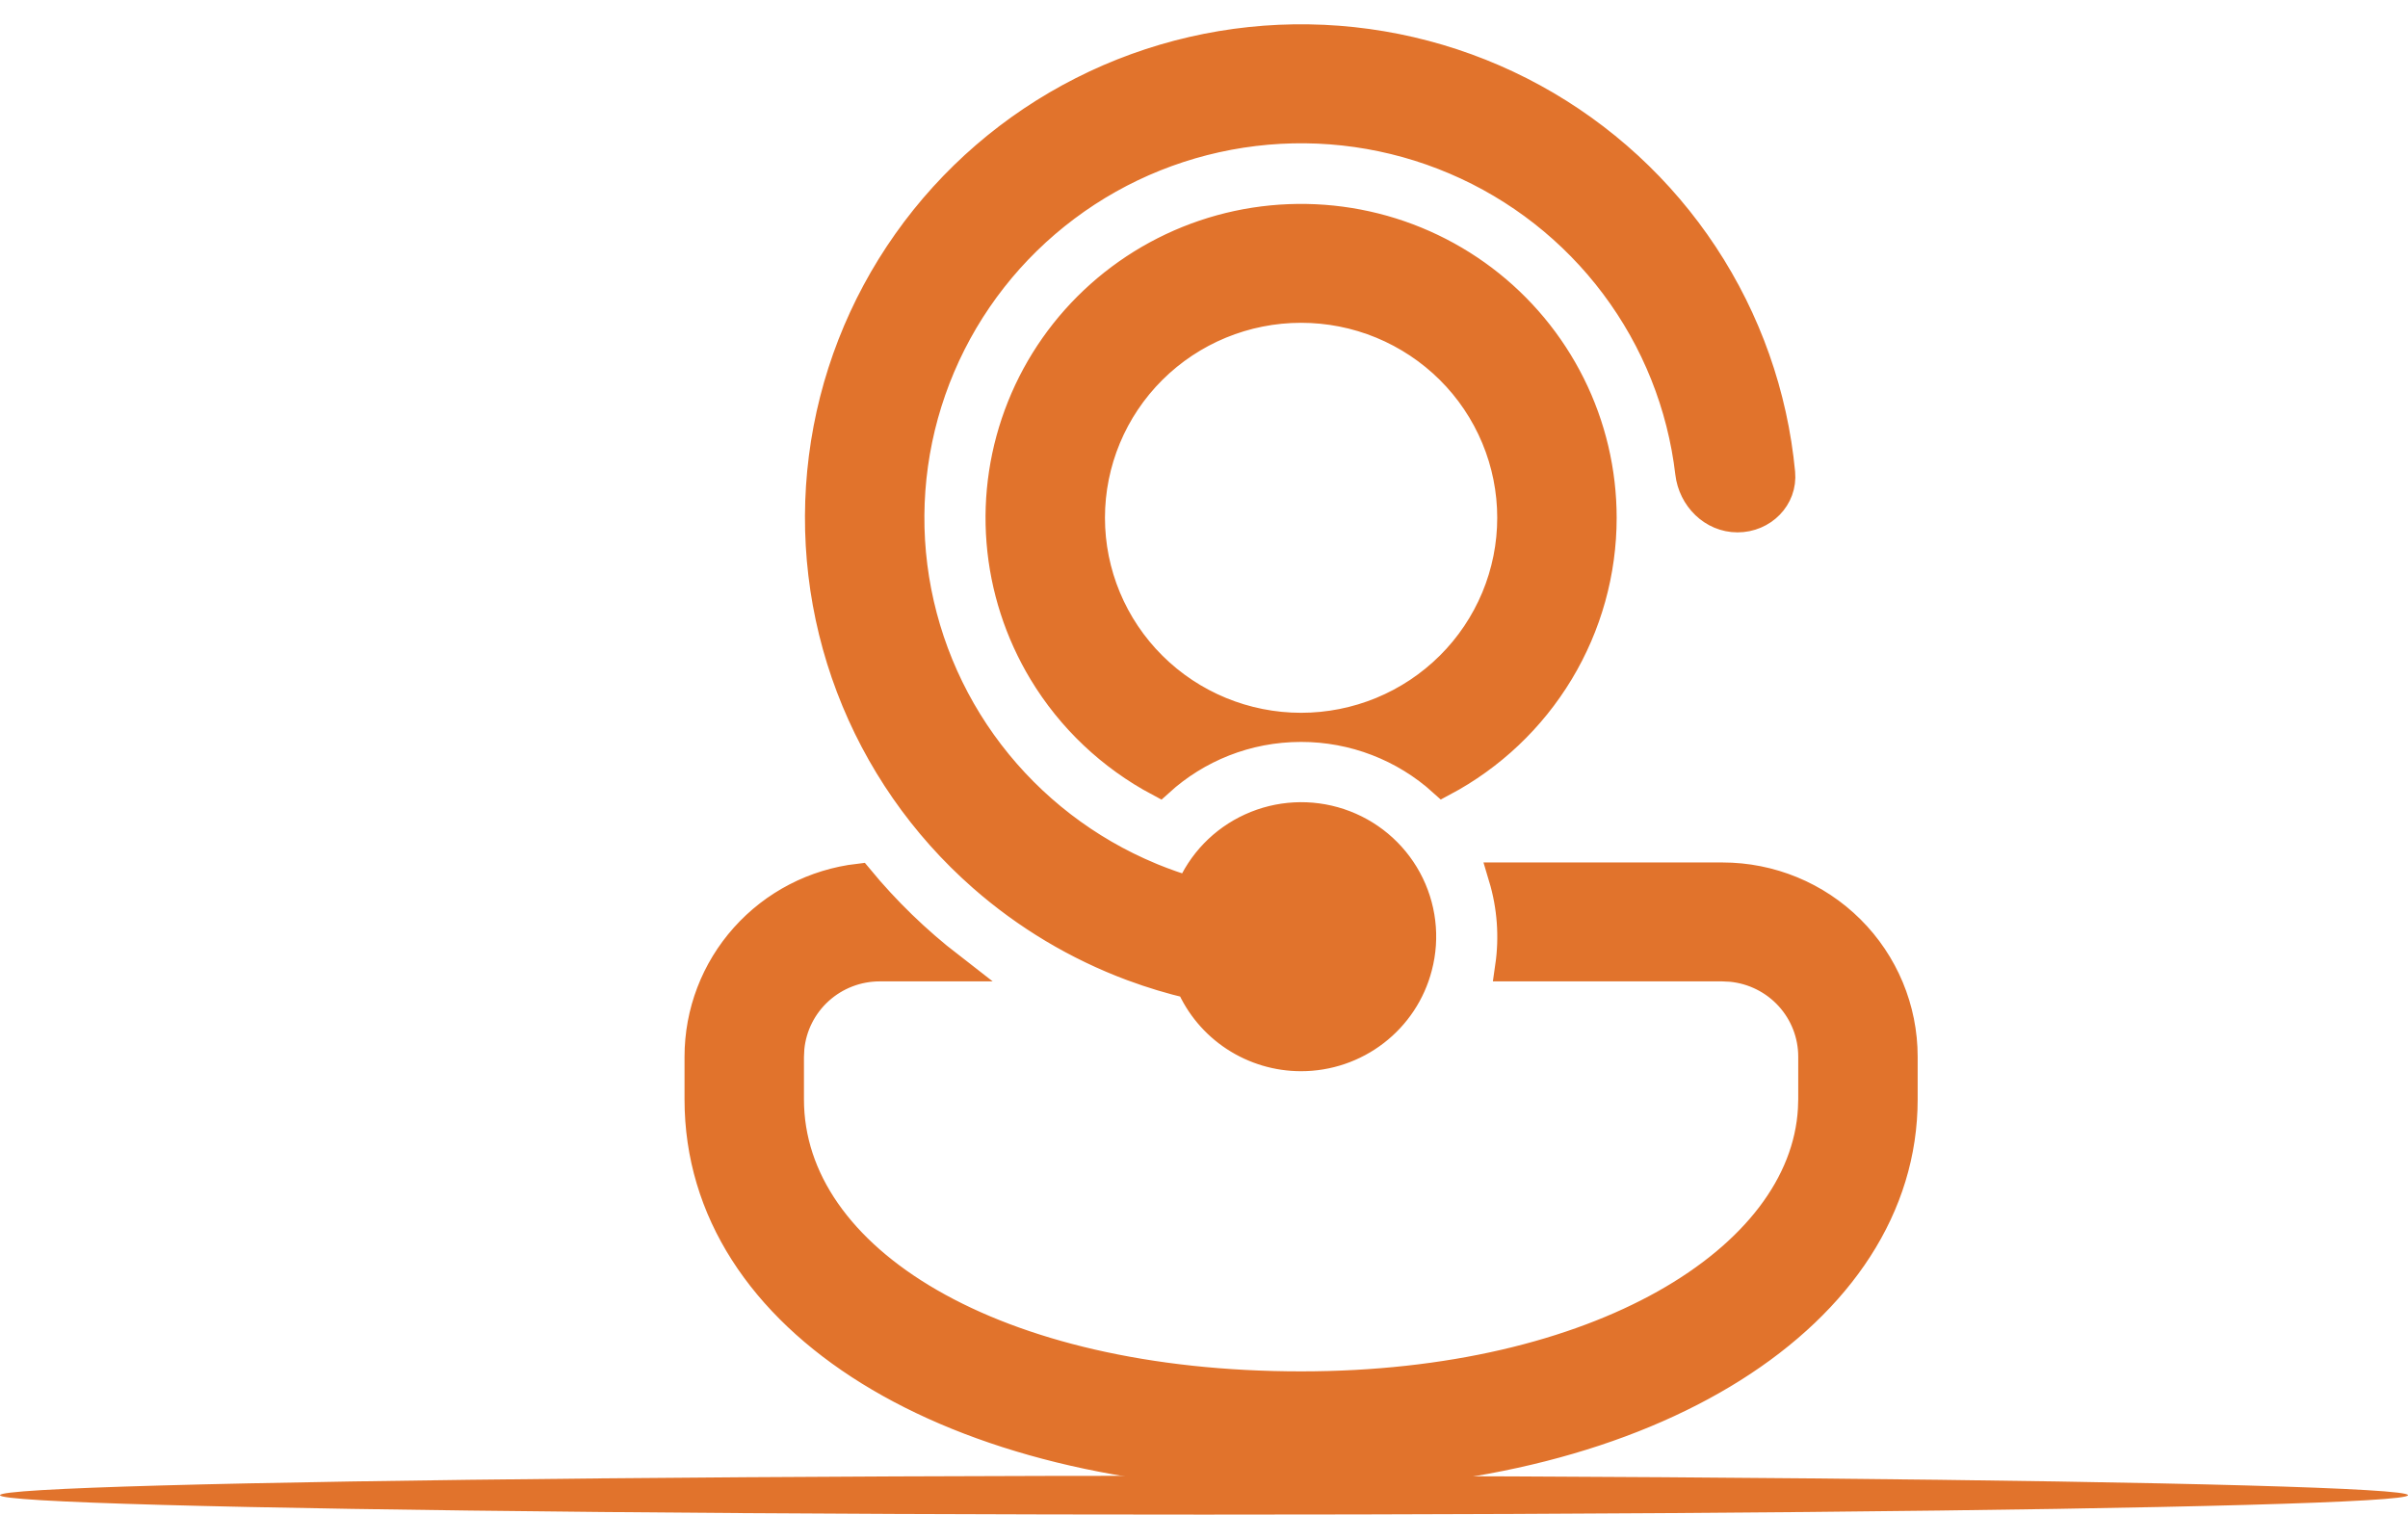
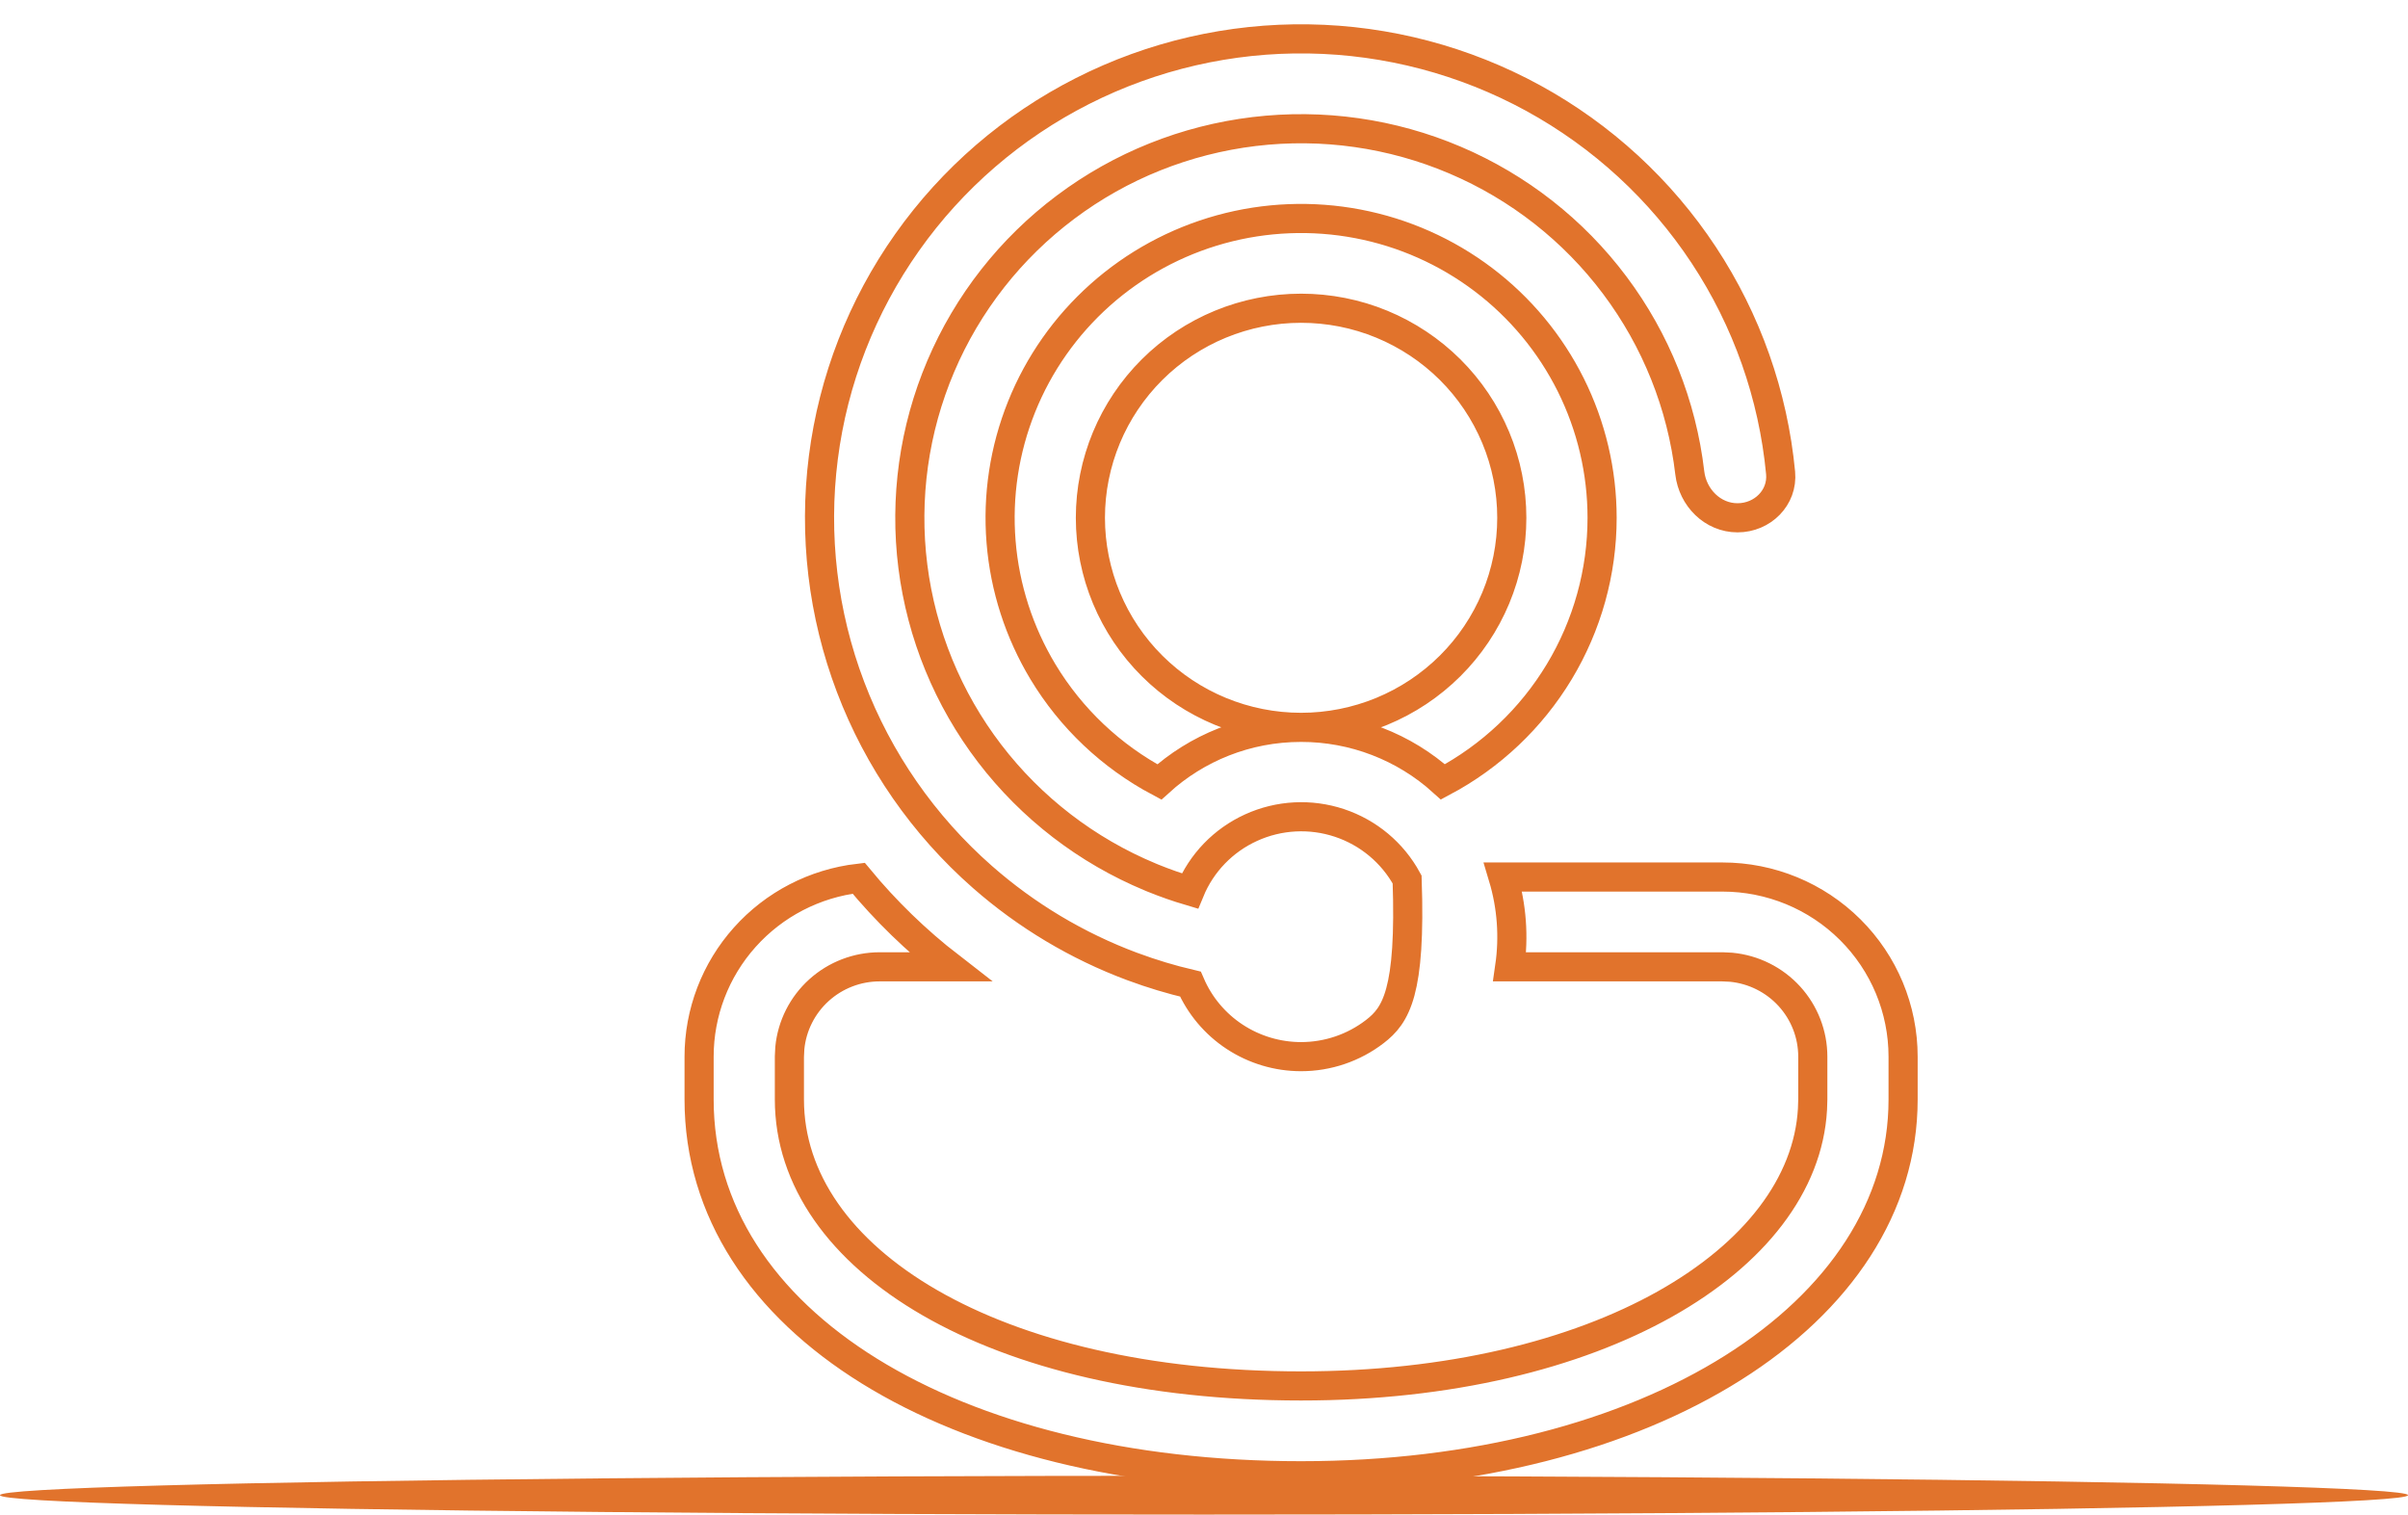
<svg xmlns="http://www.w3.org/2000/svg" fill="none" viewBox="0 0 62 39" height="39" width="62">
  <ellipse fill="#E1732C" ry="0.5" rx="31" cy="38.5" cx="31" />
-   <path fill="#E1732C" d="M33.5 27.208C32.893 27.208 32.3 27.031 31.793 26.699C31.286 26.367 30.889 25.894 30.65 25.34C30.149 25.222 29.657 25.074 29.175 24.895L29.149 24.886C27.735 24.358 26.43 23.578 25.297 22.583C23.781 21.252 22.614 19.572 21.9 17.69C21.185 15.808 20.945 13.78 21.199 11.784C21.453 9.788 22.194 7.885 23.358 6.239C24.521 4.593 26.072 3.256 27.874 2.343C29.677 1.43 31.676 0.969 33.699 1.002C35.721 1.034 37.705 1.558 39.477 2.527C41.249 3.497 42.756 4.883 43.866 6.565C44.976 8.247 45.656 10.173 45.846 12.176C45.906 12.813 45.381 13.333 44.737 13.333C44.096 13.333 43.583 12.813 43.508 12.178C43.303 10.425 42.637 8.758 41.576 7.344C40.516 5.929 39.099 4.819 37.468 4.124C35.838 3.429 34.052 3.175 32.291 3.387C30.53 3.599 28.856 4.269 27.44 5.331C26.023 6.392 24.913 7.807 24.222 9.432C23.531 11.057 23.283 12.834 23.504 14.585C23.726 16.335 24.407 17.997 25.481 19.401C26.555 20.805 27.982 21.903 29.619 22.583L29.681 22.609C29.991 22.735 30.309 22.847 30.636 22.944C30.934 22.22 31.498 21.636 32.213 21.311C32.928 20.985 33.741 20.942 34.487 21.19C35.233 21.438 35.856 21.959 36.23 22.647C36.604 23.335 36.702 24.139 36.502 24.895C36.331 25.558 35.942 26.144 35.399 26.562C34.855 26.981 34.187 27.208 33.5 27.208ZM22.65 24.895H24.462C23.595 24.224 22.806 23.458 22.109 22.614C20.977 22.746 19.933 23.286 19.176 24.133C18.418 24.98 18 26.074 18 27.208V28.31C18 34.042 24.526 38 33.5 38C42.474 38 49 33.825 49 28.31V27.208C49 25.981 48.51 24.805 47.638 23.938C46.766 23.07 45.583 22.583 44.35 22.583H38.7C38.925 23.332 38.983 24.121 38.871 24.895H44.35L44.575 24.906C45.15 24.962 45.683 25.228 46.072 25.654C46.46 26.079 46.675 26.633 46.675 27.208V28.31L46.667 28.559C46.45 32.444 41.135 35.687 33.5 35.687C25.578 35.687 20.325 32.433 20.325 28.31V27.208L20.336 26.985C20.392 26.413 20.66 25.882 21.087 25.496C21.515 25.109 22.072 24.895 22.65 24.895ZM41.25 13.333C41.25 14.729 40.869 16.099 40.147 17.297C39.425 18.495 38.39 19.475 37.152 20.133C36.153 19.229 34.851 18.728 33.5 18.729C34.212 18.729 34.918 18.589 35.576 18.318C36.234 18.047 36.832 17.649 37.336 17.148C37.84 16.647 38.239 16.052 38.512 15.398C38.785 14.743 38.925 14.041 38.925 13.333C38.925 12.624 38.785 11.922 38.512 11.268C38.239 10.613 37.84 10.018 37.336 9.517C36.832 9.016 36.234 8.619 35.576 8.347C34.918 8.076 34.212 7.937 33.5 7.937C32.061 7.937 30.681 8.505 29.664 9.517C28.647 10.529 28.075 11.902 28.075 13.333C28.075 14.764 28.647 16.136 29.664 17.148C30.681 18.16 32.061 18.729 33.5 18.729C32.093 18.729 30.812 19.262 29.85 20.135C28.612 19.477 27.577 18.498 26.855 17.301C26.241 16.282 25.871 15.136 25.775 13.952C25.679 12.768 25.86 11.578 26.303 10.475C26.745 9.372 27.439 8.386 28.328 7.593C29.218 6.8 30.279 6.223 31.43 5.905C32.581 5.588 33.79 5.54 34.963 5.764C36.136 5.988 37.24 6.479 38.191 7.198C39.142 7.917 39.912 8.845 40.443 9.909C40.974 10.973 41.25 12.145 41.25 13.333Z" />
-   <path stroke-width="0.75" stroke="#E1732C" d="M33.5 18.729C34.851 18.728 36.153 19.229 37.152 20.133C38.39 19.475 39.425 18.495 40.147 17.297C40.869 16.099 41.25 14.729 41.25 13.333C41.25 12.145 40.974 10.973 40.443 9.909C39.912 8.845 39.142 7.917 38.191 7.198C37.24 6.479 36.136 5.988 34.963 5.764C33.79 5.54 32.581 5.588 31.43 5.905C30.279 6.223 29.218 6.8 28.328 7.593C27.439 8.386 26.745 9.372 26.303 10.475C25.86 11.578 25.679 12.768 25.775 13.952C25.871 15.136 26.241 16.282 26.855 17.301C27.577 18.498 28.612 19.477 29.85 20.135C30.812 19.262 32.093 18.729 33.5 18.729ZM33.5 18.729C34.212 18.729 34.918 18.589 35.576 18.318C36.234 18.047 36.832 17.649 37.336 17.148C37.84 16.647 38.239 16.052 38.512 15.398C38.785 14.743 38.925 14.041 38.925 13.333C38.925 12.624 38.785 11.922 38.512 11.268C38.239 10.613 37.84 10.018 37.336 9.517C36.832 9.016 36.234 8.619 35.576 8.347C34.918 8.076 34.212 7.937 33.5 7.937C32.061 7.937 30.681 8.505 29.664 9.517C28.647 10.529 28.075 11.902 28.075 13.333C28.075 14.764 28.647 16.136 29.664 17.148C30.681 18.16 32.061 18.729 33.5 18.729ZM33.5 27.208C32.893 27.208 32.3 27.031 31.793 26.699C31.286 26.367 30.889 25.894 30.65 25.34C30.149 25.222 29.657 25.074 29.175 24.895L29.149 24.886C27.735 24.358 26.43 23.578 25.297 22.583C23.781 21.252 22.614 19.572 21.9 17.69C21.185 15.808 20.945 13.78 21.199 11.784C21.453 9.788 22.194 7.885 23.358 6.239C24.521 4.593 26.072 3.256 27.874 2.343C29.677 1.43 31.676 0.969 33.699 1.002C35.721 1.034 37.705 1.558 39.477 2.527C41.249 3.497 42.756 4.883 43.866 6.565C44.976 8.247 45.656 10.173 45.846 12.176C45.906 12.813 45.381 13.333 44.737 13.333C44.096 13.333 43.583 12.813 43.508 12.178C43.303 10.425 42.637 8.758 41.576 7.344C40.516 5.929 39.099 4.819 37.468 4.124C35.838 3.429 34.052 3.175 32.291 3.387C30.53 3.599 28.856 4.269 27.44 5.331C26.023 6.392 24.913 7.807 24.222 9.432C23.531 11.057 23.283 12.834 23.504 14.585C23.726 16.335 24.407 17.997 25.481 19.401C26.555 20.805 27.982 21.903 29.619 22.583L29.681 22.609C29.991 22.735 30.309 22.847 30.636 22.944C30.934 22.22 31.498 21.636 32.213 21.311C32.928 20.985 33.741 20.942 34.487 21.19C35.233 21.438 35.856 21.959 36.23 22.647C36.604 23.335 36.702 24.139 36.502 24.895C36.331 25.558 35.942 26.144 35.399 26.562C34.855 26.981 34.187 27.208 33.5 27.208ZM22.65 24.895H24.462C23.595 24.224 22.806 23.458 22.109 22.614C20.977 22.746 19.933 23.286 19.176 24.133C18.418 24.98 18 26.074 18 27.208V28.31C18 34.042 24.526 38 33.5 38C42.474 38 49 33.825 49 28.31V27.208C49 25.981 48.51 24.805 47.638 23.938C46.766 23.07 45.583 22.583 44.35 22.583H38.7C38.925 23.332 38.983 24.121 38.871 24.895H44.35L44.575 24.906C45.15 24.962 45.683 25.228 46.072 25.654C46.46 26.079 46.675 26.633 46.675 27.208V28.31L46.667 28.559C46.45 32.444 41.135 35.687 33.5 35.687C25.578 35.687 20.325 32.433 20.325 28.31V27.208L20.336 26.985C20.392 26.413 20.66 25.882 21.087 25.496C21.515 25.109 22.072 24.895 22.65 24.895Z" />
+   <path stroke-width="0.75" stroke="#E1732C" d="M33.5 18.729C34.851 18.728 36.153 19.229 37.152 20.133C38.39 19.475 39.425 18.495 40.147 17.297C40.869 16.099 41.25 14.729 41.25 13.333C41.25 12.145 40.974 10.973 40.443 9.909C39.912 8.845 39.142 7.917 38.191 7.198C37.24 6.479 36.136 5.988 34.963 5.764C33.79 5.54 32.581 5.588 31.43 5.905C30.279 6.223 29.218 6.8 28.328 7.593C27.439 8.386 26.745 9.372 26.303 10.475C25.86 11.578 25.679 12.768 25.775 13.952C25.871 15.136 26.241 16.282 26.855 17.301C27.577 18.498 28.612 19.477 29.85 20.135C30.812 19.262 32.093 18.729 33.5 18.729ZM33.5 18.729C34.212 18.729 34.918 18.589 35.576 18.318C36.234 18.047 36.832 17.649 37.336 17.148C37.84 16.647 38.239 16.052 38.512 15.398C38.785 14.743 38.925 14.041 38.925 13.333C38.925 12.624 38.785 11.922 38.512 11.268C38.239 10.613 37.84 10.018 37.336 9.517C36.832 9.016 36.234 8.619 35.576 8.347C34.918 8.076 34.212 7.937 33.5 7.937C32.061 7.937 30.681 8.505 29.664 9.517C28.647 10.529 28.075 11.902 28.075 13.333C28.075 14.764 28.647 16.136 29.664 17.148C30.681 18.16 32.061 18.729 33.5 18.729ZM33.5 27.208C32.893 27.208 32.3 27.031 31.793 26.699C31.286 26.367 30.889 25.894 30.65 25.34C30.149 25.222 29.657 25.074 29.175 24.895L29.149 24.886C27.735 24.358 26.43 23.578 25.297 22.583C23.781 21.252 22.614 19.572 21.9 17.69C21.185 15.808 20.945 13.78 21.199 11.784C21.453 9.788 22.194 7.885 23.358 6.239C24.521 4.593 26.072 3.256 27.874 2.343C29.677 1.43 31.676 0.969 33.699 1.002C35.721 1.034 37.705 1.558 39.477 2.527C41.249 3.497 42.756 4.883 43.866 6.565C44.976 8.247 45.656 10.173 45.846 12.176C45.906 12.813 45.381 13.333 44.737 13.333C44.096 13.333 43.583 12.813 43.508 12.178C43.303 10.425 42.637 8.758 41.576 7.344C40.516 5.929 39.099 4.819 37.468 4.124C35.838 3.429 34.052 3.175 32.291 3.387C30.53 3.599 28.856 4.269 27.44 5.331C26.023 6.392 24.913 7.807 24.222 9.432C23.531 11.057 23.283 12.834 23.504 14.585C23.726 16.335 24.407 17.997 25.481 19.401C26.555 20.805 27.982 21.903 29.619 22.583L29.681 22.609C29.991 22.735 30.309 22.847 30.636 22.944C30.934 22.22 31.498 21.636 32.213 21.311C32.928 20.985 33.741 20.942 34.487 21.19C35.233 21.438 35.856 21.959 36.23 22.647C36.331 25.558 35.942 26.144 35.399 26.562C34.855 26.981 34.187 27.208 33.5 27.208ZM22.65 24.895H24.462C23.595 24.224 22.806 23.458 22.109 22.614C20.977 22.746 19.933 23.286 19.176 24.133C18.418 24.98 18 26.074 18 27.208V28.31C18 34.042 24.526 38 33.5 38C42.474 38 49 33.825 49 28.31V27.208C49 25.981 48.51 24.805 47.638 23.938C46.766 23.07 45.583 22.583 44.35 22.583H38.7C38.925 23.332 38.983 24.121 38.871 24.895H44.35L44.575 24.906C45.15 24.962 45.683 25.228 46.072 25.654C46.46 26.079 46.675 26.633 46.675 27.208V28.31L46.667 28.559C46.45 32.444 41.135 35.687 33.5 35.687C25.578 35.687 20.325 32.433 20.325 28.31V27.208L20.336 26.985C20.392 26.413 20.66 25.882 21.087 25.496C21.515 25.109 22.072 24.895 22.65 24.895Z" />
</svg>